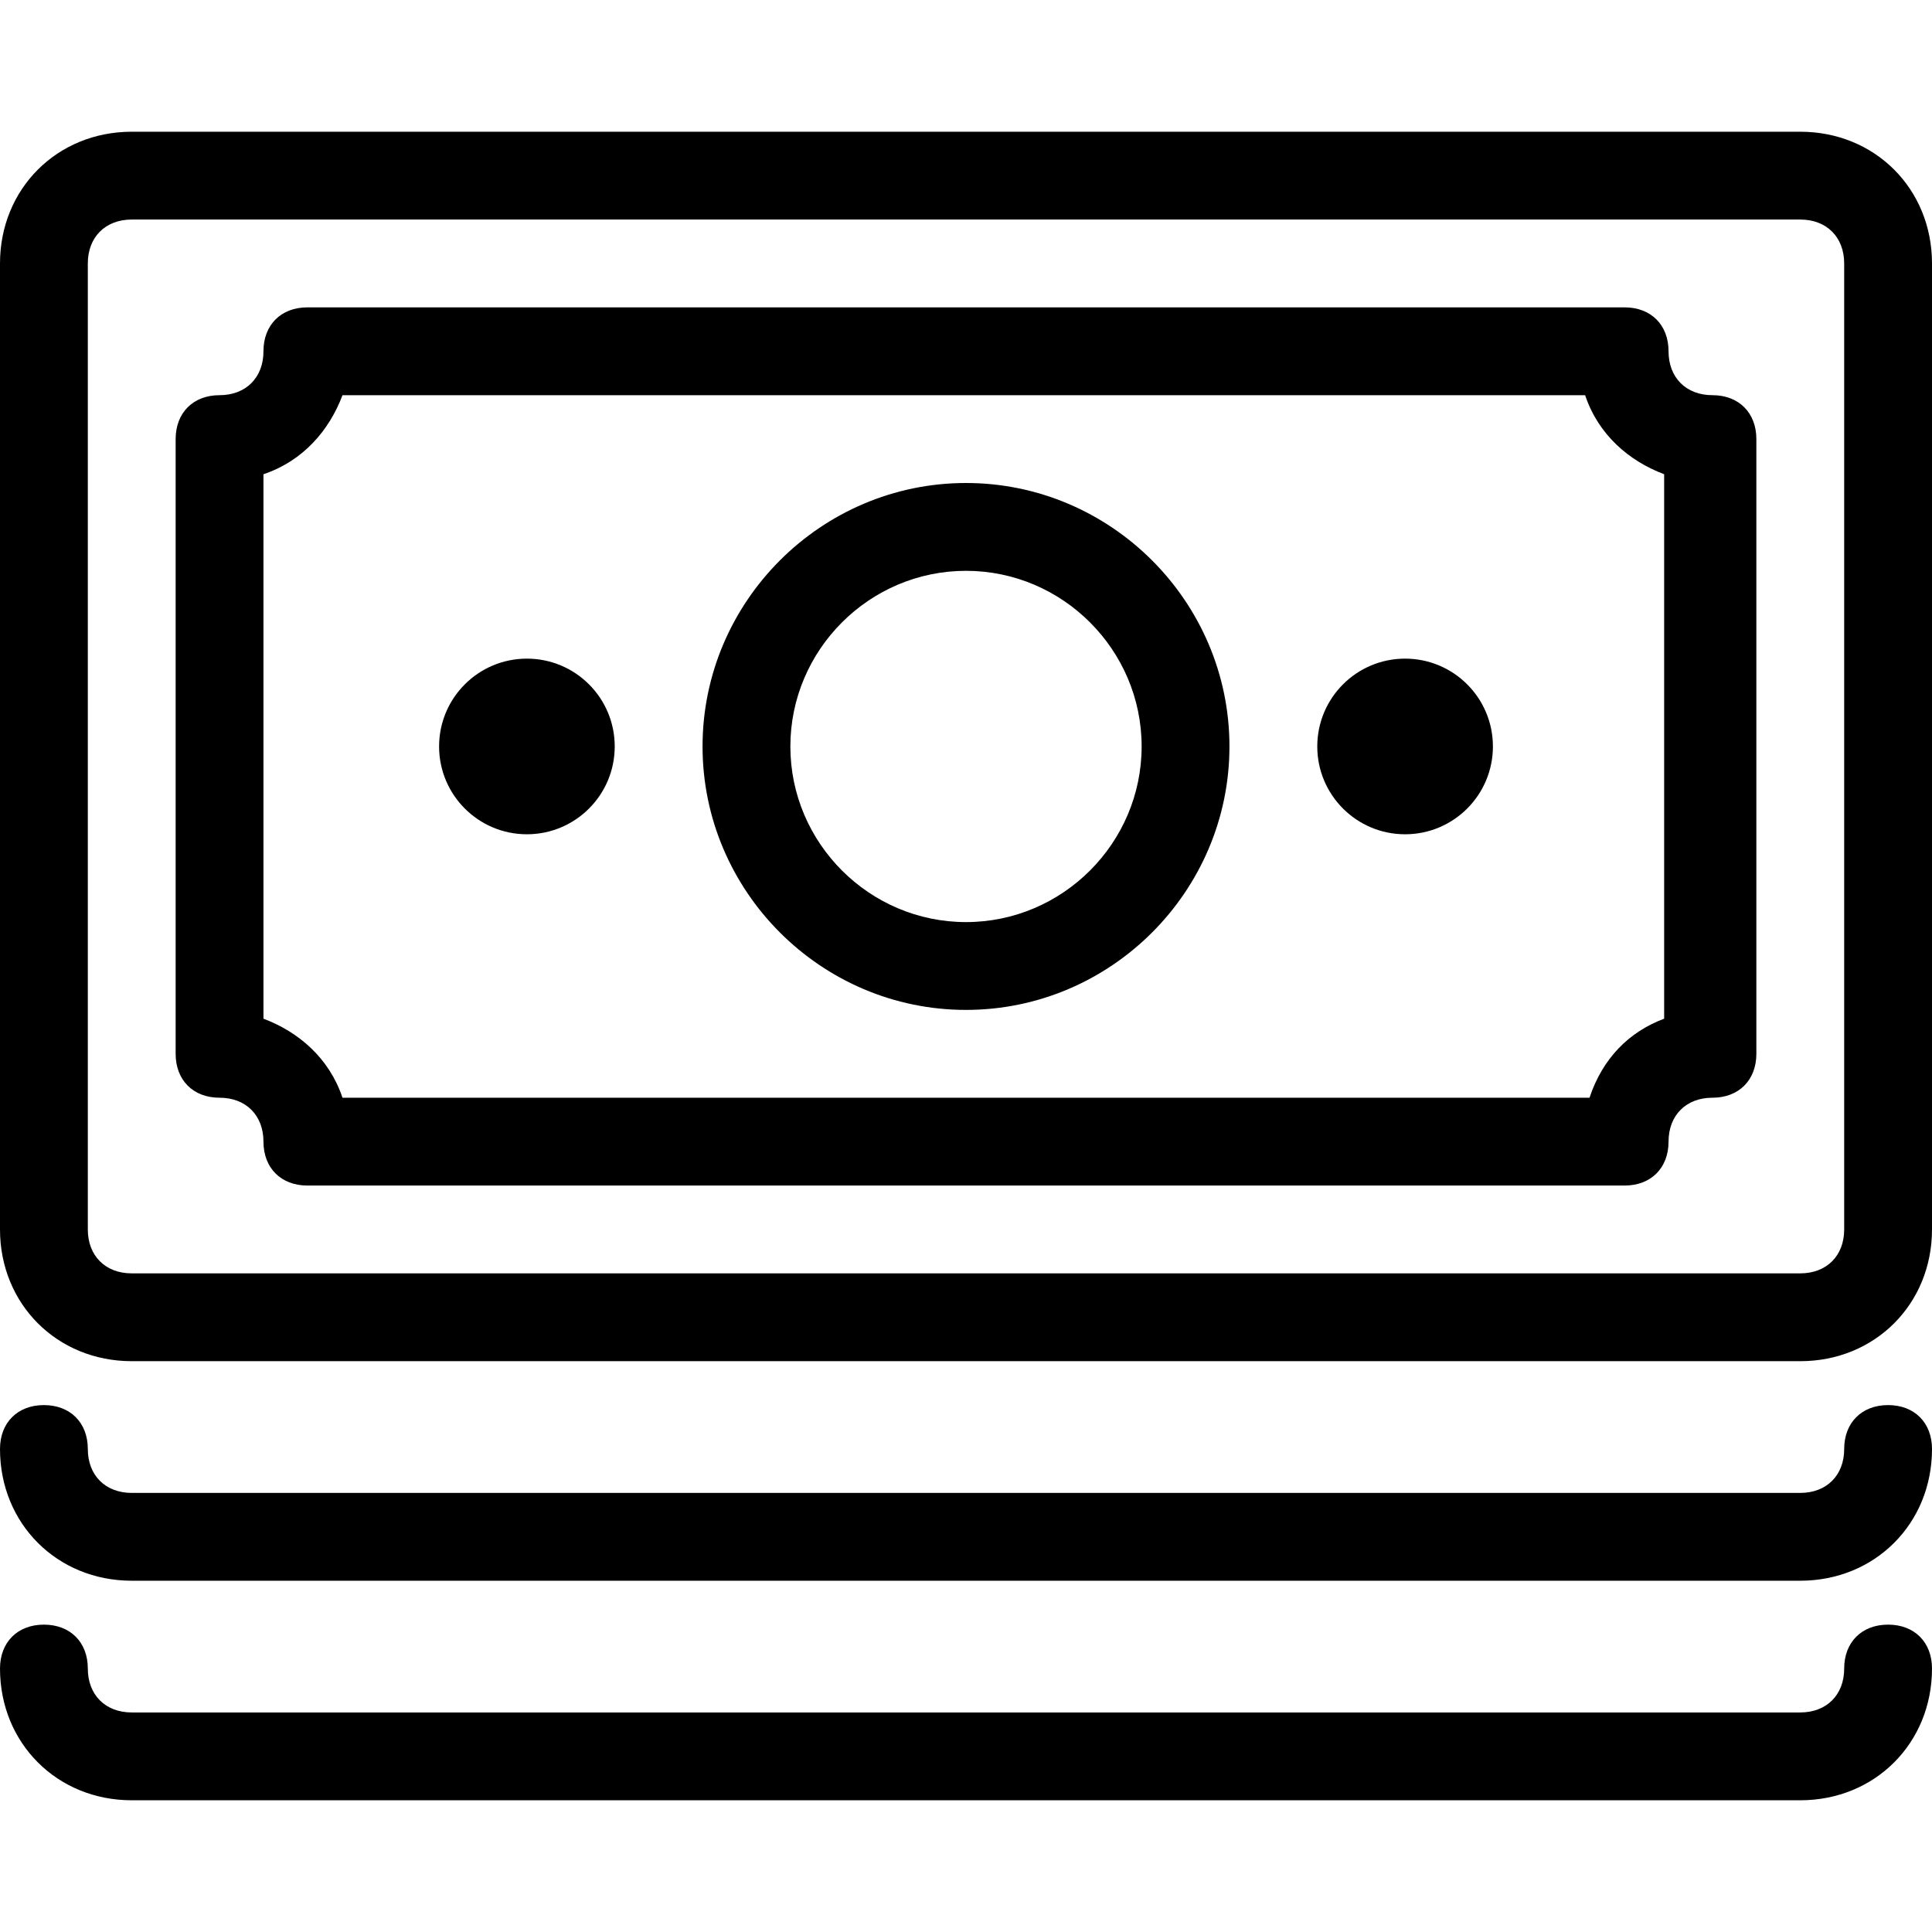
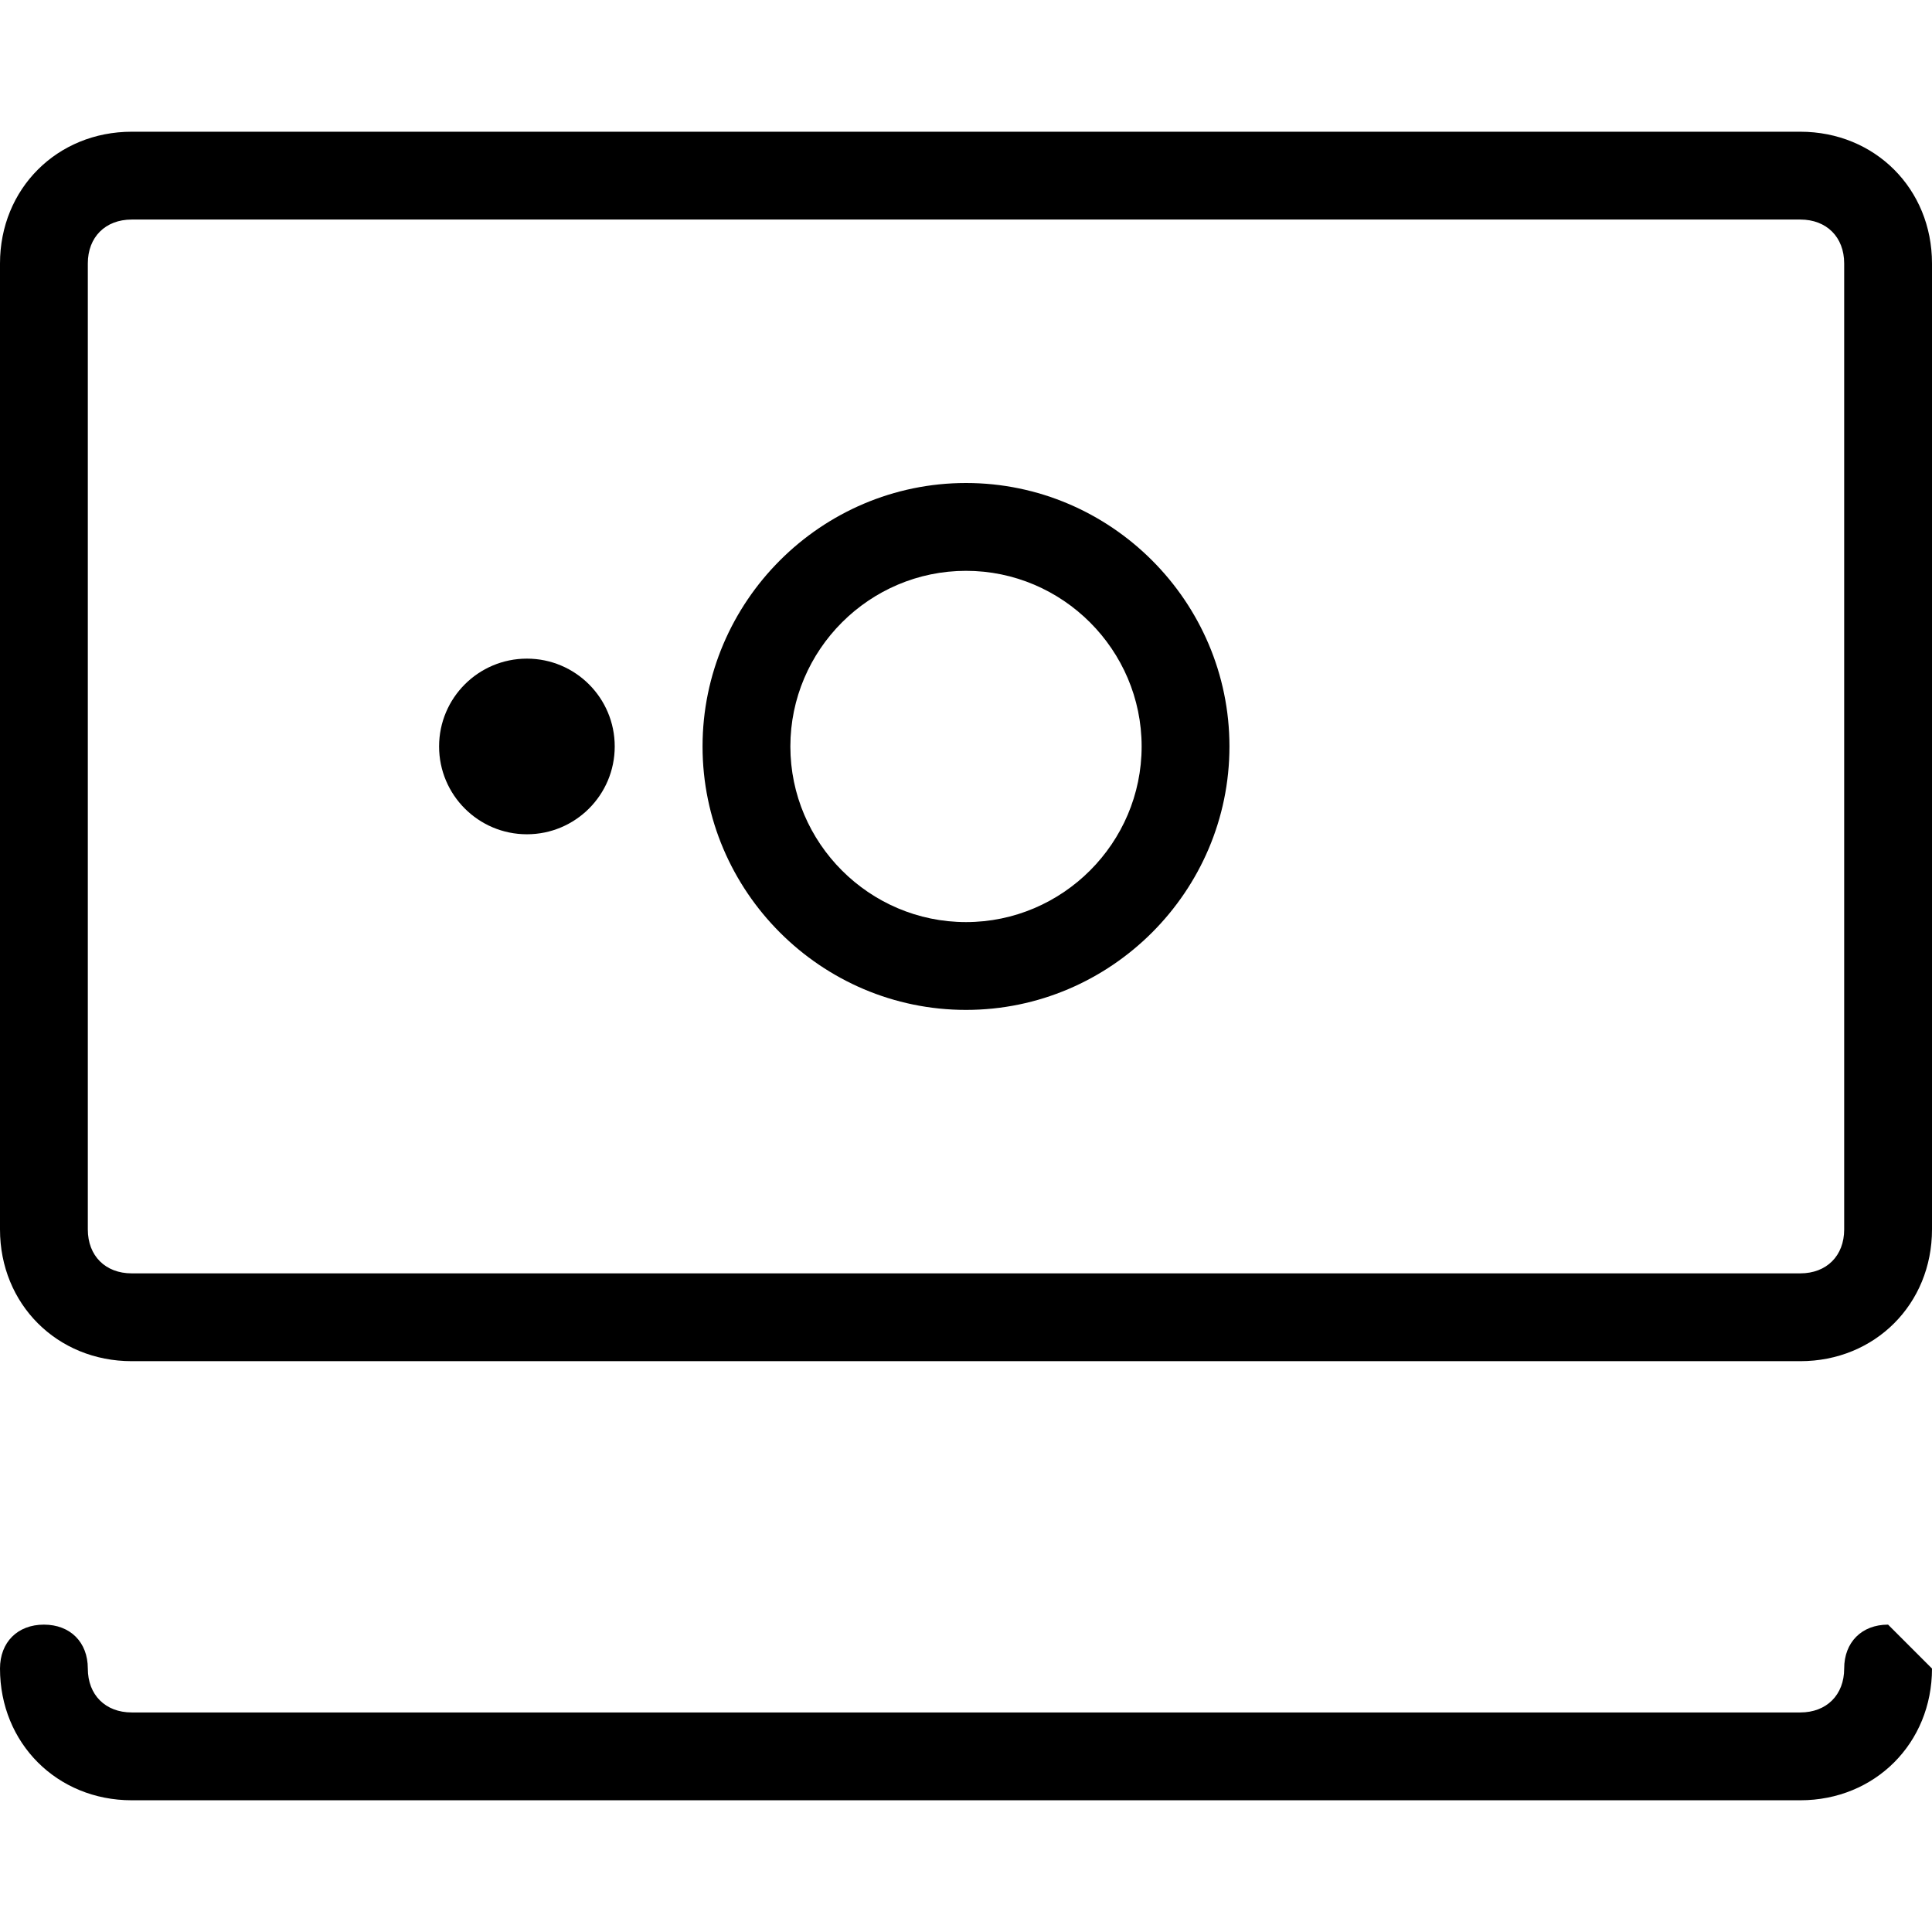
<svg xmlns="http://www.w3.org/2000/svg" fill="#000000" height="800px" width="800px" version="1.1" id="Layer_1" viewBox="0 0 512 512" xml:space="preserve">
  <g>
    <g>
-       <circle cx="372.364" cy="197.818" r="23.273" />
-     </g>
+       </g>
  </g>
  <g>
    <g>
      <circle cx="139.636" cy="197.818" r="23.273" />
    </g>
  </g>
  <g>
    <g>
      <path d="M477.091,34.909H256H34.909C15.127,34.909,0,50.036,0,69.818v256c0,19.782,15.127,34.909,34.909,34.909H256h221.091    c19.782,0,34.909-15.127,34.909-34.909v-256C512,50.036,496.873,34.909,477.091,34.909z M488.727,325.818    c0,6.982-4.655,11.636-11.636,11.636H256H34.909c-6.982,0-11.636-4.655-11.636-11.636v-256c0-6.982,4.655-11.636,11.636-11.636    H256h221.091c6.982,0,11.636,4.655,11.636,11.636V325.818z" />
    </g>
  </g>
  <g>
    <g>
-       <path d="M500.364,372.364c-6.982,0-11.636,4.655-11.636,11.636s-4.655,11.636-11.636,11.636H256H34.909    c-6.982,0-11.636-4.655-11.636-11.636s-4.655-11.636-11.636-11.636S0,377.018,0,384c0,19.782,15.127,34.909,34.909,34.909H256    h221.091C496.873,418.909,512,403.782,512,384C512,377.018,507.345,372.364,500.364,372.364z" />
+       </g>
+   </g>
+   <g>
+     <g>
+       <path d="M500.364,430.545c-6.982,0-11.636,4.655-11.636,11.636s-4.655,11.636-11.636,11.636H256H34.909    c-6.982,0-11.636-4.655-11.636-11.636s-4.655-11.636-11.636-11.636S0,435.2,0,442.182c0,19.782,15.127,34.909,34.909,34.909H256    h221.091c19.782,0,34.909-15.127,34.909-34.909z" />
    </g>
  </g>
  <g>
    <g>
-       <path d="M500.364,430.545c-6.982,0-11.636,4.655-11.636,11.636s-4.655,11.636-11.636,11.636H256H34.909    c-6.982,0-11.636-4.655-11.636-11.636s-4.655-11.636-11.636-11.636S0,435.2,0,442.182c0,19.782,15.127,34.909,34.909,34.909H256    h221.091c19.782,0,34.909-15.127,34.909-34.909C512,435.2,507.345,430.545,500.364,430.545z" />
-     </g>
-   </g>
-   <g>
-     <g>
-       <path d="M453.818,104.727c-6.982,0-11.636-4.655-11.636-11.636c0-6.982-4.655-11.636-11.636-11.636H81.455    c-6.982,0-11.636,4.655-11.636,11.636c0,6.982-4.655,11.636-11.636,11.636s-11.636,4.655-11.636,11.636v162.909    c0,6.982,4.655,11.636,11.636,11.636s11.636,4.655,11.636,11.636s4.655,11.636,11.636,11.636h349.091    c6.982,0,11.636-4.655,11.636-11.636s4.655-11.636,11.636-11.636s11.636-4.655,11.636-11.636V116.364    C465.455,109.382,460.8,104.727,453.818,104.727z M441.018,269.964c-9.309,3.491-16.291,10.473-19.782,20.945H90.764    c-3.491-10.473-11.636-17.455-20.945-20.945V125.673c10.473-3.491,17.455-11.636,20.945-20.945h329.309    c3.491,10.473,11.636,17.455,20.945,20.945V269.964z" />
-     </g>
+       </g>
  </g>
  <g>
    <g>
      <path d="M256,128c-38.4,0-69.818,31.418-69.818,69.818c0,38.4,31.418,69.818,69.818,69.818c38.4,0,69.818-31.418,69.818-69.818    C325.818,159.418,294.4,128,256,128z M256,244.364c-25.6,0-46.545-20.945-46.545-46.545c0-25.6,20.945-46.545,46.545-46.545    c25.6,0,46.545,20.945,46.545,46.545C302.545,223.418,281.6,244.364,256,244.364z" />
    </g>
  </g>
</svg>